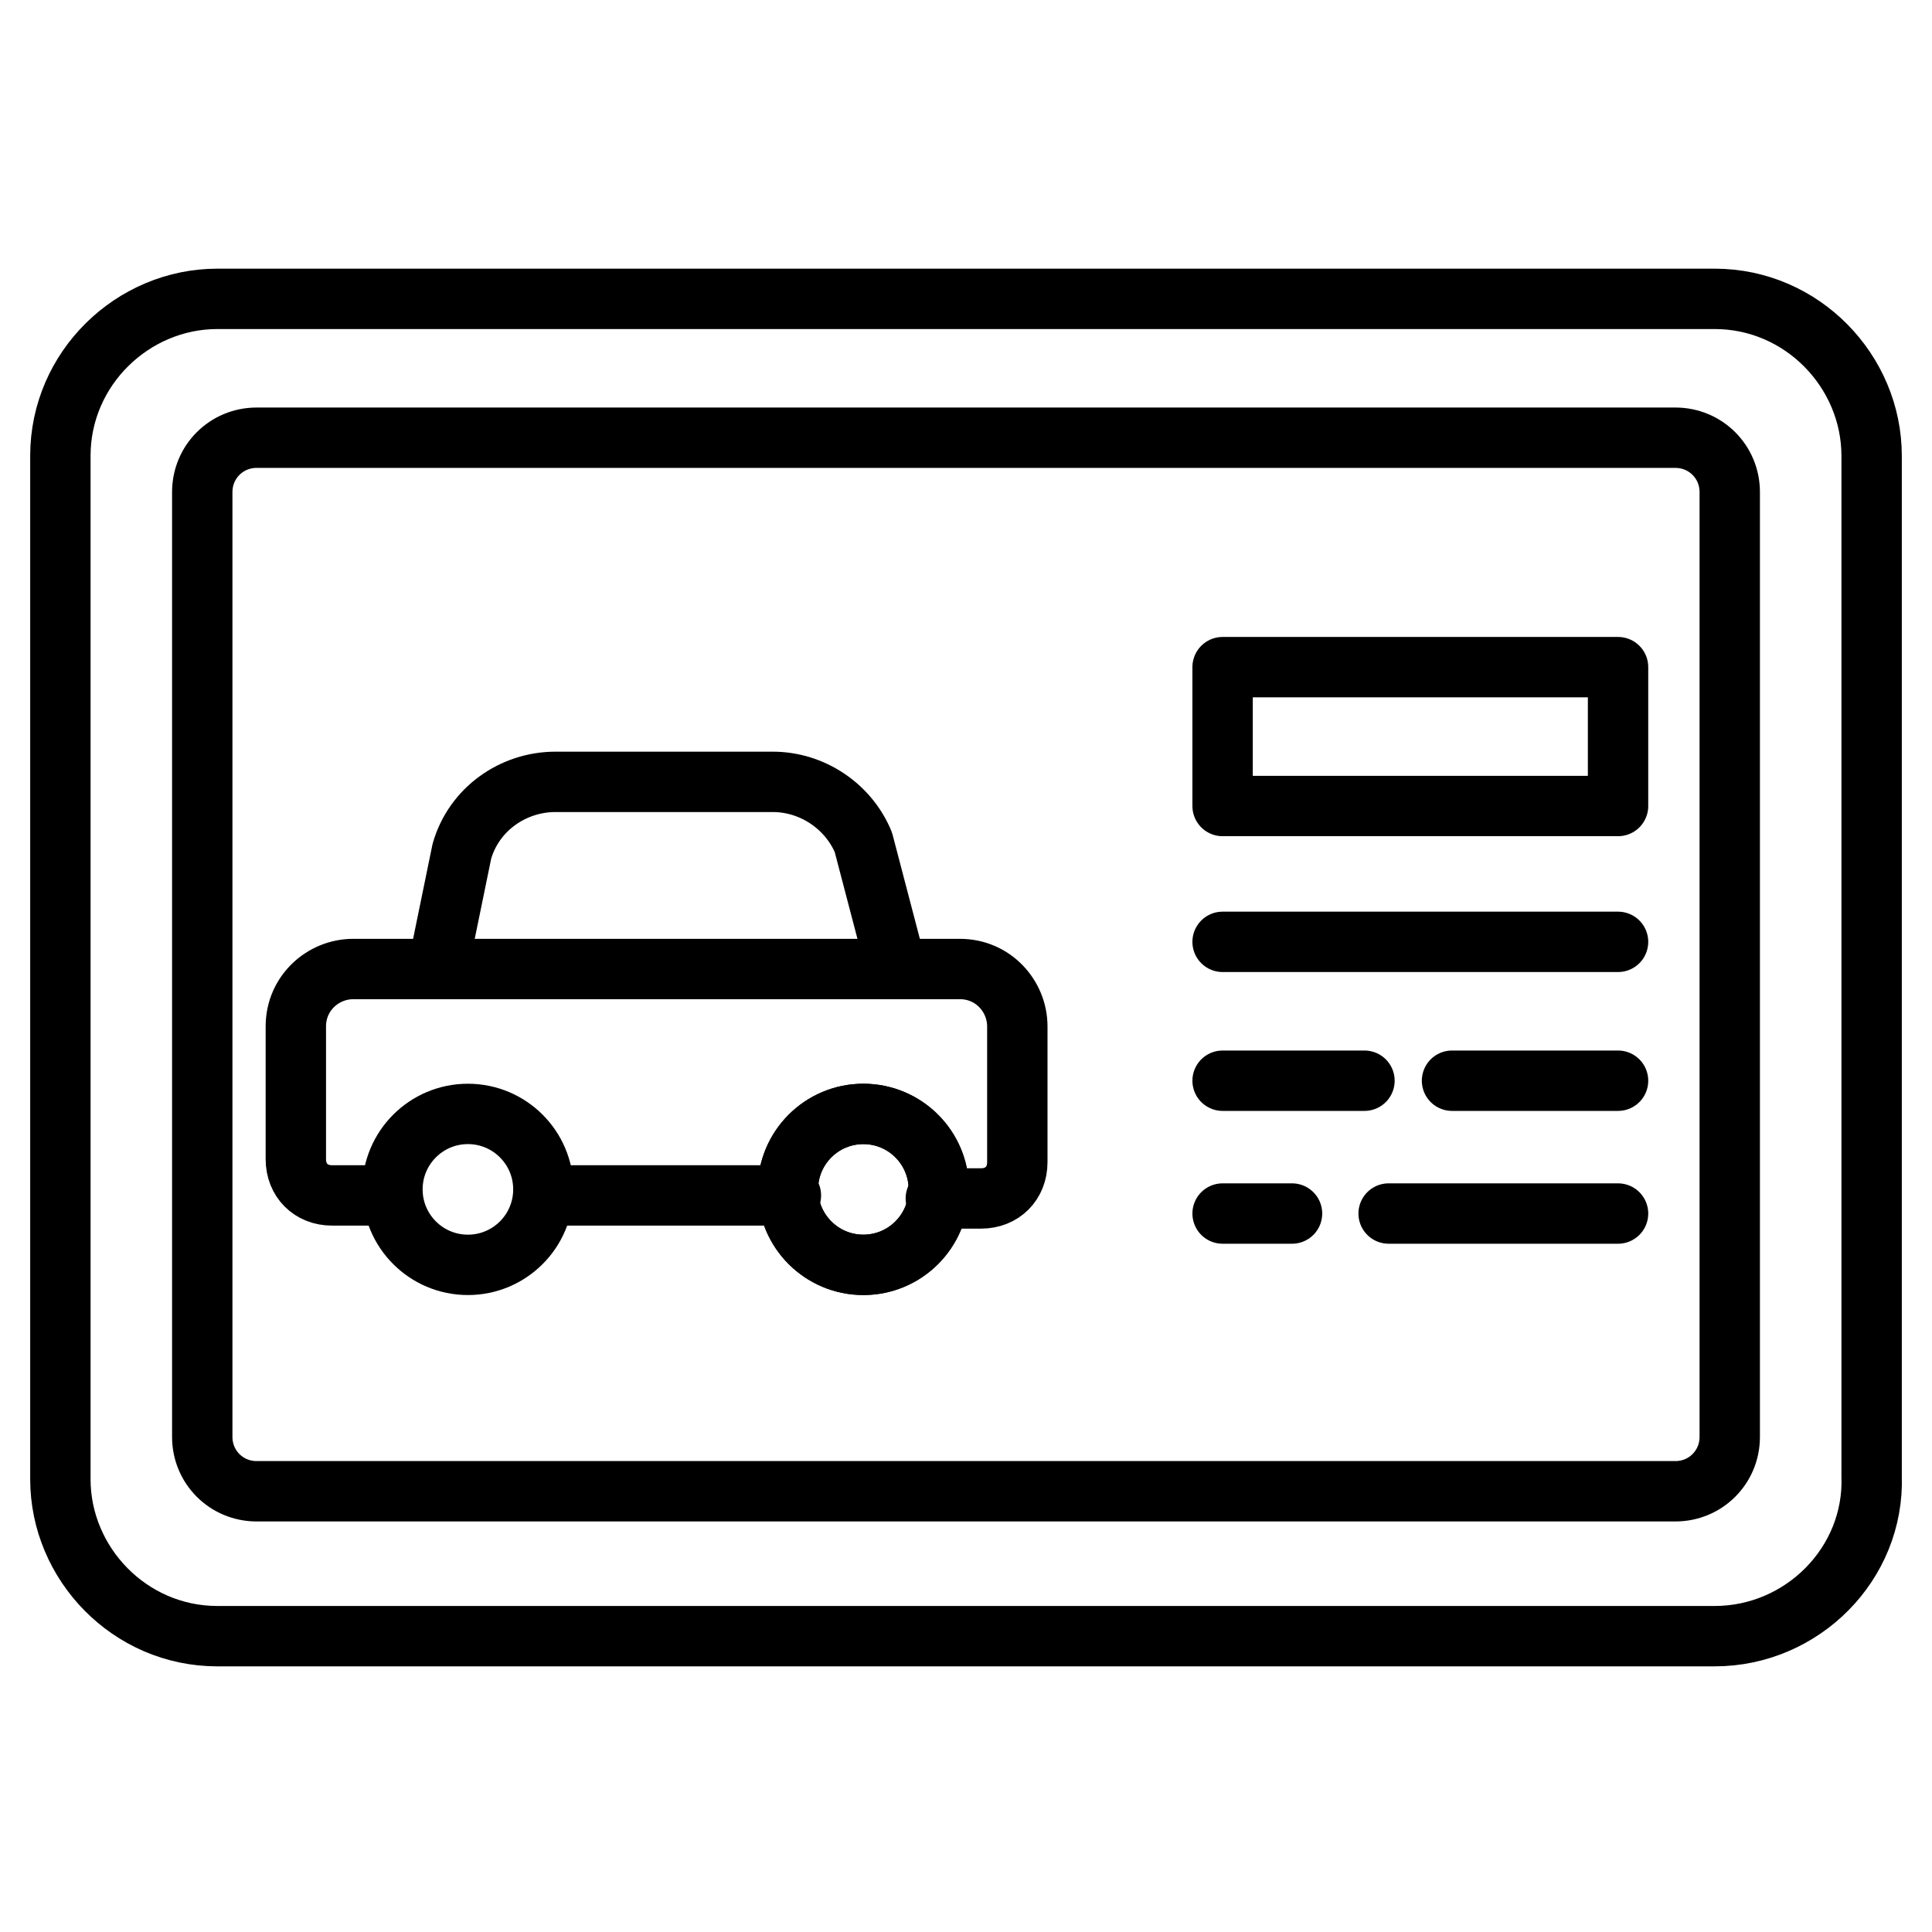
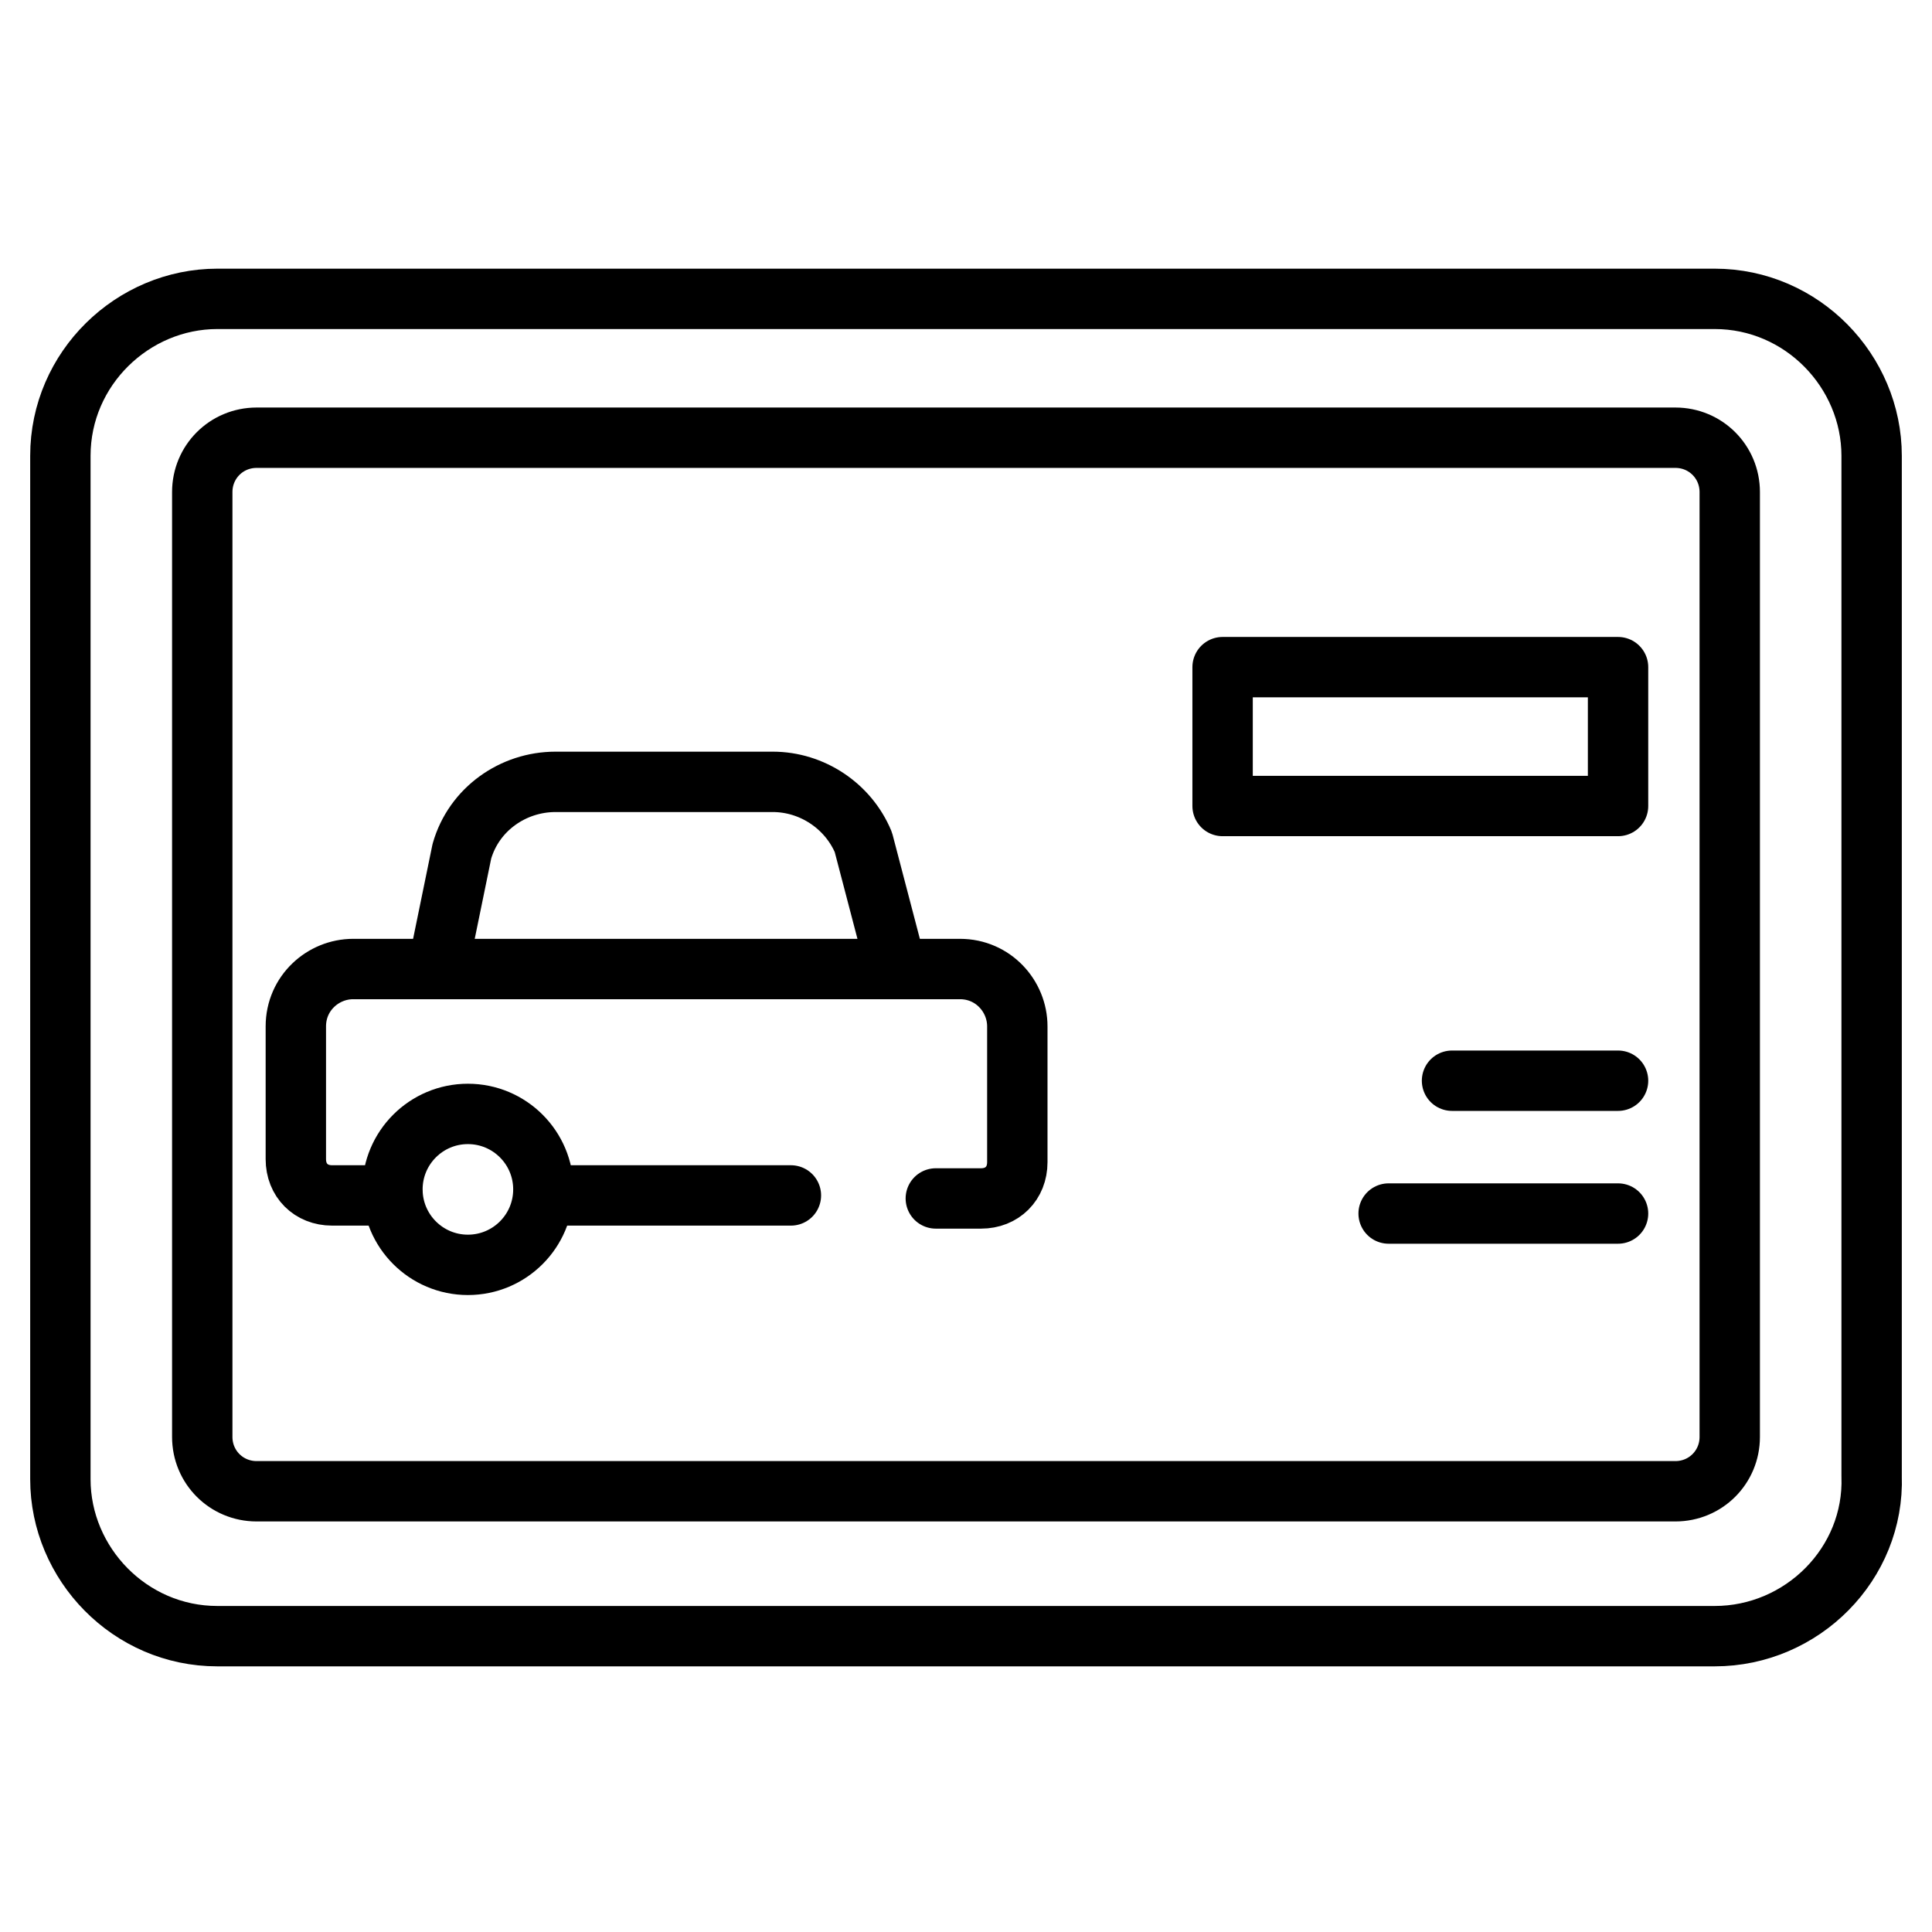
<svg xmlns="http://www.w3.org/2000/svg" id="Layer_1" x="0px" y="0px" viewBox="0 0 64 64" style="enable-background:new 0 0 64 64;" xml:space="preserve">
  <style type="text/css">	.st0{fill:none;stroke:#000000;stroke-width:2;stroke-linecap:round;stroke-linejoin:round;stroke-miterlimit:10;}</style>
  <g>
    <path class="st0" d="M56.8,54.2H7.2c-2.9,0-5.2-2.4-5.2-5.2V15.1c0-2.9,2.4-5.2,5.2-5.2h49.6c2.9,0,5.2,2.4,5.2,5.2v33.8  C62.1,51.8,59.7,54.2,56.8,54.2z" />
-     <path class="st0" d="M55.5,49.4h-47c-1,0-1.8-0.8-1.8-1.8V16.3c0-1,0.8-1.8,1.8-1.8h47c1,0,1.8,0.8,1.8,1.8v31.3  C57.3,48.6,56.5,49.4,55.5,49.4z" />
+     <path class="st0" d="M55.5,49.4h-47c-1,0-1.8-0.8-1.8-1.8V16.3c0-1,0.8-1.8,1.8-1.8h47c1,0,1.8,0.8,1.8,1.8v31.3  C57.3,48.6,56.5,49.4,55.5,49.4" />
    <path class="st0" d="M13,39.6h-2c-0.7,0-1.2-0.5-1.2-1.2V34c0-1.1,0.9-1.9,1.9-1.9h2.7h15.1h2.3c1.1,0,1.9,0.9,1.9,1.9v4.5  c0,0.7-0.5,1.2-1.2,1.2h-1.5" />
    <line class="st0" x1="26.2" y1="39.6" x2="18" y2="39.6" />
    <path class="st0" d="M14.5,32.1l0.8-3.9c0.4-1.4,1.7-2.3,3.1-2.3h7.2c1.3,0,2.5,0.8,3,2l1.1,4.2" />
    <circle class="st0" cx="15.5" cy="39.4" r="2.5" />
-     <circle class="st0" cx="28.6" cy="39.4" r="2.5" />
-     <circle class="st0" cx="28.6" cy="39.4" r="2.5" />
    <rect x="40.5" y="22.1" class="st0" width="13.1" height="4.6" />
-     <line class="st0" x1="40.5" y1="31.2" x2="53.6" y2="31.2" />
    <line class="st0" x1="53.6" y1="35.8" x2="48.1" y2="35.8" />
-     <line class="st0" x1="45.2" y1="35.8" x2="40.5" y2="35.8" />
-     <line class="st0" x1="40.5" y1="40.2" x2="42.8" y2="40.2" />
    <line class="st0" x1="46" y1="40.2" x2="53.6" y2="40.2" />
  </g>
</svg>